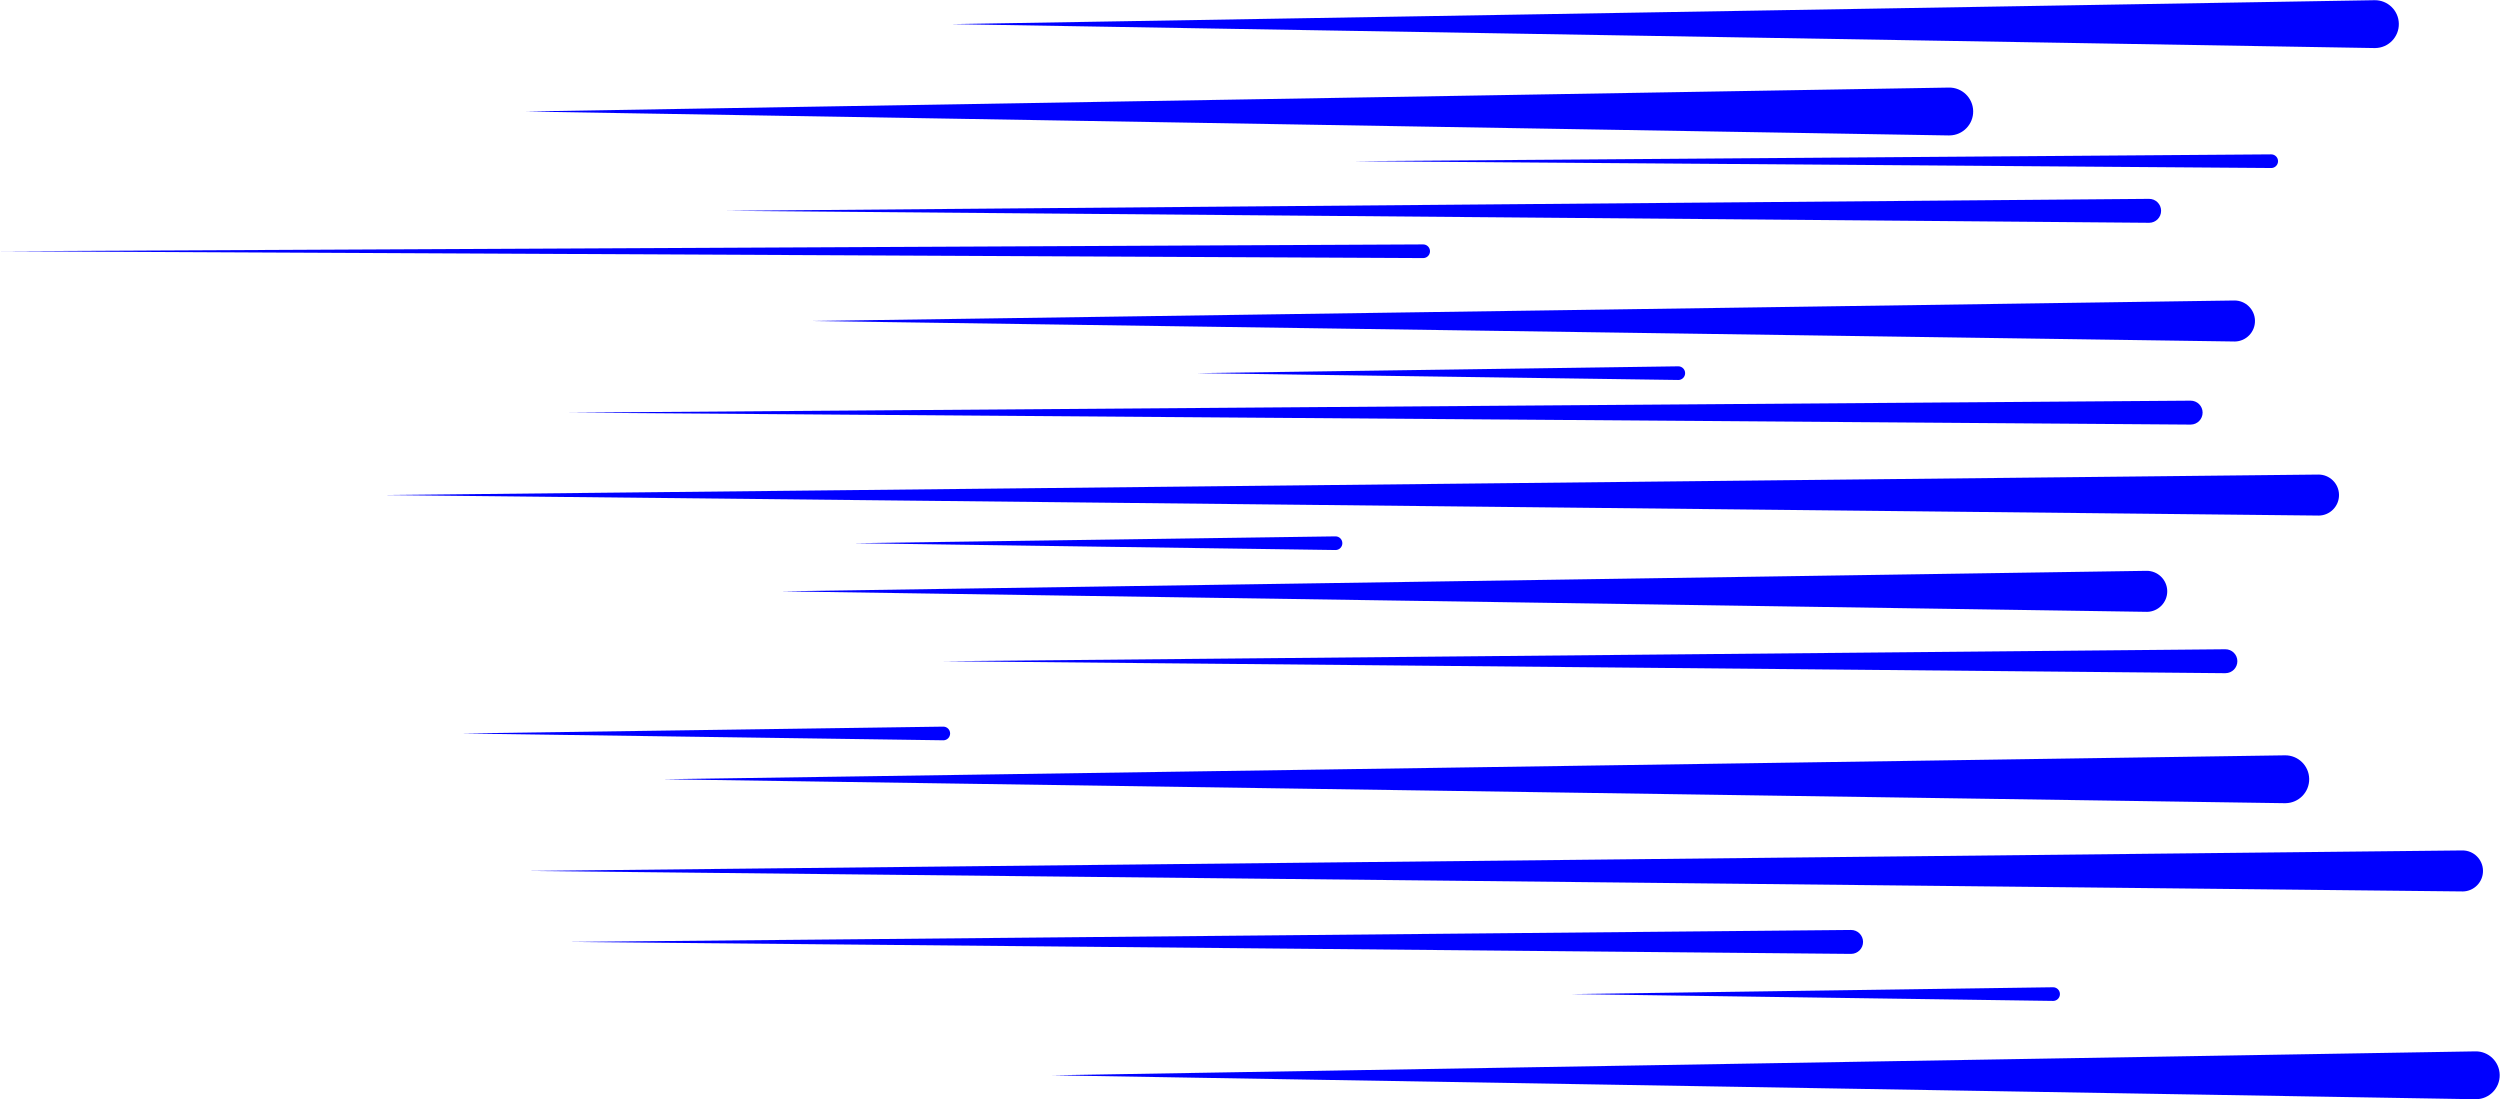
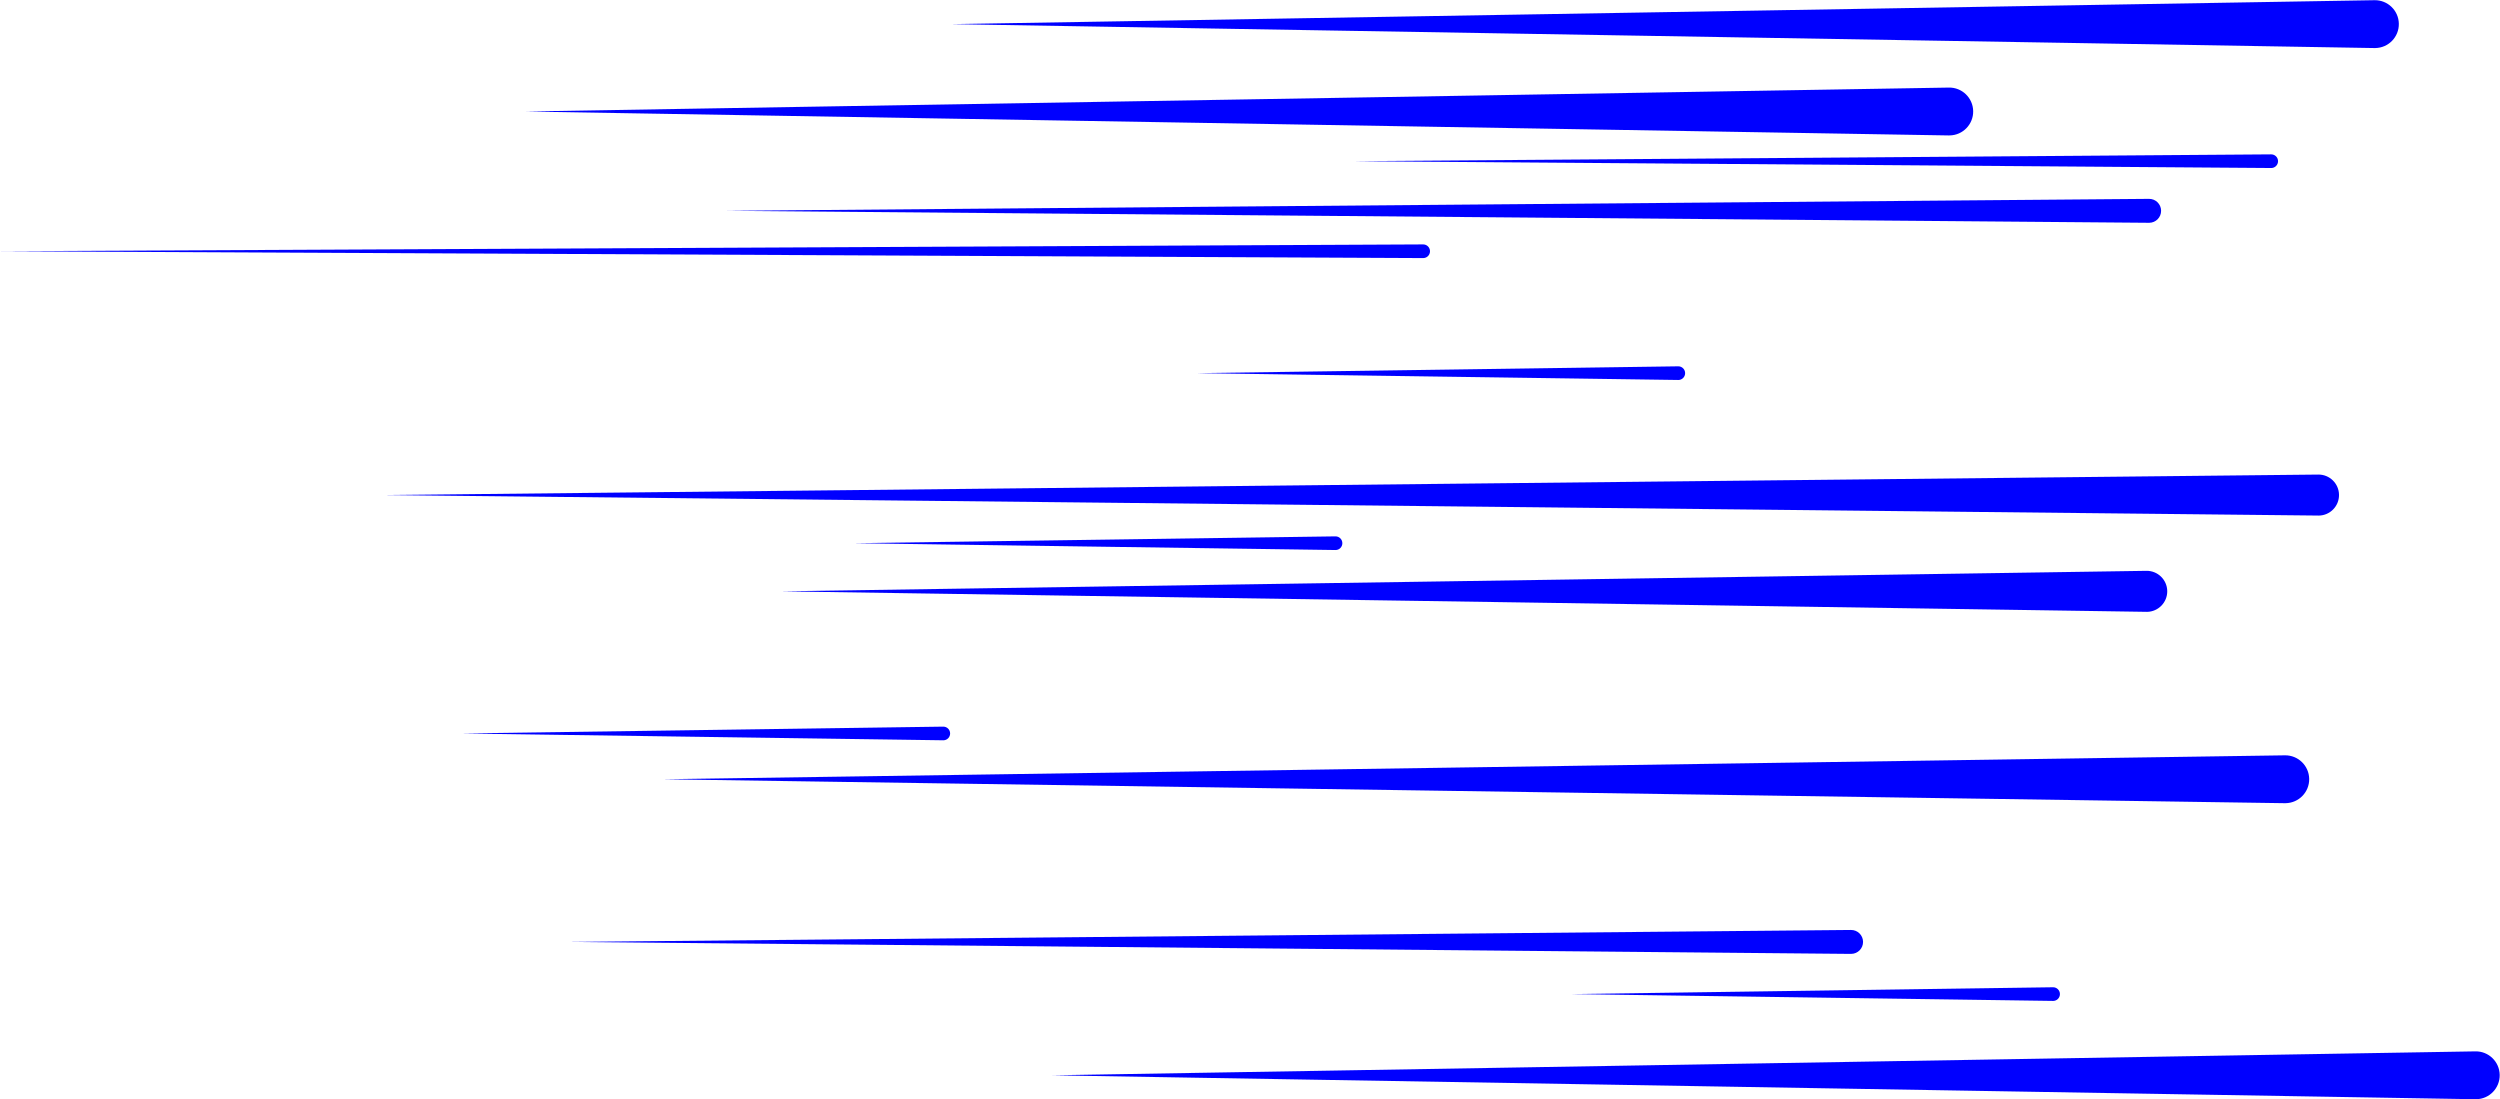
<svg xmlns="http://www.w3.org/2000/svg" fill="#0000ff" height="541" preserveAspectRatio="xMidYMid meet" version="1" viewBox="0.0 -0.1 1230.4 541.0" width="1230.4" zoomAndPan="magnify">
  <g id="change1_1">
    <path d="M1124.54,395.2l-798.21-11.78l798.21-11.78c6.5-0.1,11.85,5.1,11.95,11.6c0.1,6.5-5.1,11.85-11.6,11.95 C1124.79,395.2,1124.64,395.2,1124.54,395.2z" />
-     <path d="M1095.2,331.22l-631.08-5.89l631.08-5.89c3.25-0.03,5.91,2.58,5.94,5.83c0.03,3.25-2.58,5.91-5.83,5.94 C1095.29,331.22,1095.23,331.22,1095.2,331.22z" />
    <path d="M910.98,469.37l-631.08-5.89l631.08-5.89c3.25-0.03,5.91,2.58,5.94,5.83c0.03,3.25-2.58,5.91-5.83,5.94 C911.06,469.37,911,469.37,910.98,469.37z" />
    <path d="M1056.38,301.02l-671.95-10.09l671.95-10.09c5.57-0.08,10.16,4.37,10.25,9.94c0.08,5.57-4.37,10.16-9.94,10.25 C1056.6,301.03,1056.47,301.03,1056.38,301.02z" />
    <path d="M1140.97,253.64l-951.8-10.09l951.8-10.09c5.57-0.06,10.14,4.41,10.2,9.99c0.06,5.57-4.41,10.14-9.99,10.2 C1141.13,253.64,1141.03,253.64,1140.97,253.64z" />
-     <path d="M1211.83,438.63l-951.8-10.09l951.8-10.09c5.57-0.06,10.14,4.41,10.2,9.99c0.06,5.57-4.41,10.14-9.99,10.2 C1211.99,438.63,1211.88,438.63,1211.83,438.63z" />
-     <path d="M1078.11,208.87l-798.22-5.89l798.22-5.89c3.25-0.02,5.91,2.59,5.93,5.84c0.02,3.25-2.59,5.91-5.84,5.93 C1078.18,208.87,1078.13,208.87,1078.11,208.87z" />
-     <path d="M1099.57,167.97l-700.41-10.09l700.41-10.09c5.57-0.08,10.16,4.37,10.24,9.95c0.08,5.57-4.37,10.16-9.95,10.24 C1099.78,167.97,1099.65,167.97,1099.57,167.97z" />
    <path d="M1057.67,109.55l-700.41-5.89l700.41-5.89c3.25-0.03,5.91,2.59,5.94,5.84c0.03,3.25-2.59,5.91-5.84,5.94 C1057.75,109.55,1057.69,109.55,1057.67,109.55z" />
    <path d="M1117.77,82.59l-451.7-3.36l451.7-3.36c1.86-0.01,3.38,1.48,3.39,3.34c0.01,1.86-1.48,3.38-3.34,3.39 C1117.81,82.59,1117.78,82.59,1117.77,82.59z" />
    <path d="M700.41,126.92L0,123.55l700.41-3.36c1.86-0.01,3.37,1.49,3.38,3.35c0.01,1.86-1.49,3.37-3.35,3.38H700.41z" />
    <path d="M464.2,364.24l-236.95-3.36l236.95-3.36c1.86-0.03,3.39,1.46,3.41,3.32c0.03,1.86-1.46,3.39-3.32,3.41 C464.26,364.24,464.22,364.24,464.2,364.24z" />
    <path d="M1010.4,492.51l-236.95-3.36l236.95-3.36c1.86-0.03,3.39,1.46,3.41,3.32c0.03,1.86-1.46,3.39-3.32,3.41 C1010.47,492.51,1010.43,492.51,1010.4,492.51z" />
    <path d="M825.94,186.91l-236.95-3.36l236.95-3.36c1.86-0.03,3.39,1.46,3.41,3.32c0.03,1.86-1.46,3.39-3.32,3.41 C826.01,186.91,825.97,186.91,825.94,186.91z" />
    <path d="M657.24,270.6l-236.95-3.36l236.95-3.36c1.86-0.03,3.39,1.46,3.41,3.32c0.03,1.86-1.46,3.39-3.32,3.41 C657.31,270.6,657.27,270.6,657.24,270.6z" />
    <path d="M959.15,66.56L258.74,54.78l700.41-11.78c6.5-0.11,11.86,5.07,11.97,11.58c0.11,6.5-5.07,11.87-11.58,11.97 C959.43,66.56,959.26,66.56,959.15,66.56z" />
    <path d="M1168.64,23.55L468.23,11.78L1168.64,0c6.5-0.11,11.87,5.07,11.97,11.58c0.11,6.5-5.07,11.87-11.58,11.97 C1168.92,23.56,1168.75,23.56,1168.64,23.55z" />
    <path d="M1218.28,540.9l-700.41-11.78l700.41-11.78c6.5-0.11,11.87,5.07,11.97,11.58c0.11,6.5-5.07,11.87-11.58,11.97 C1218.56,540.9,1218.4,540.9,1218.28,540.9z" />
  </g>
</svg>